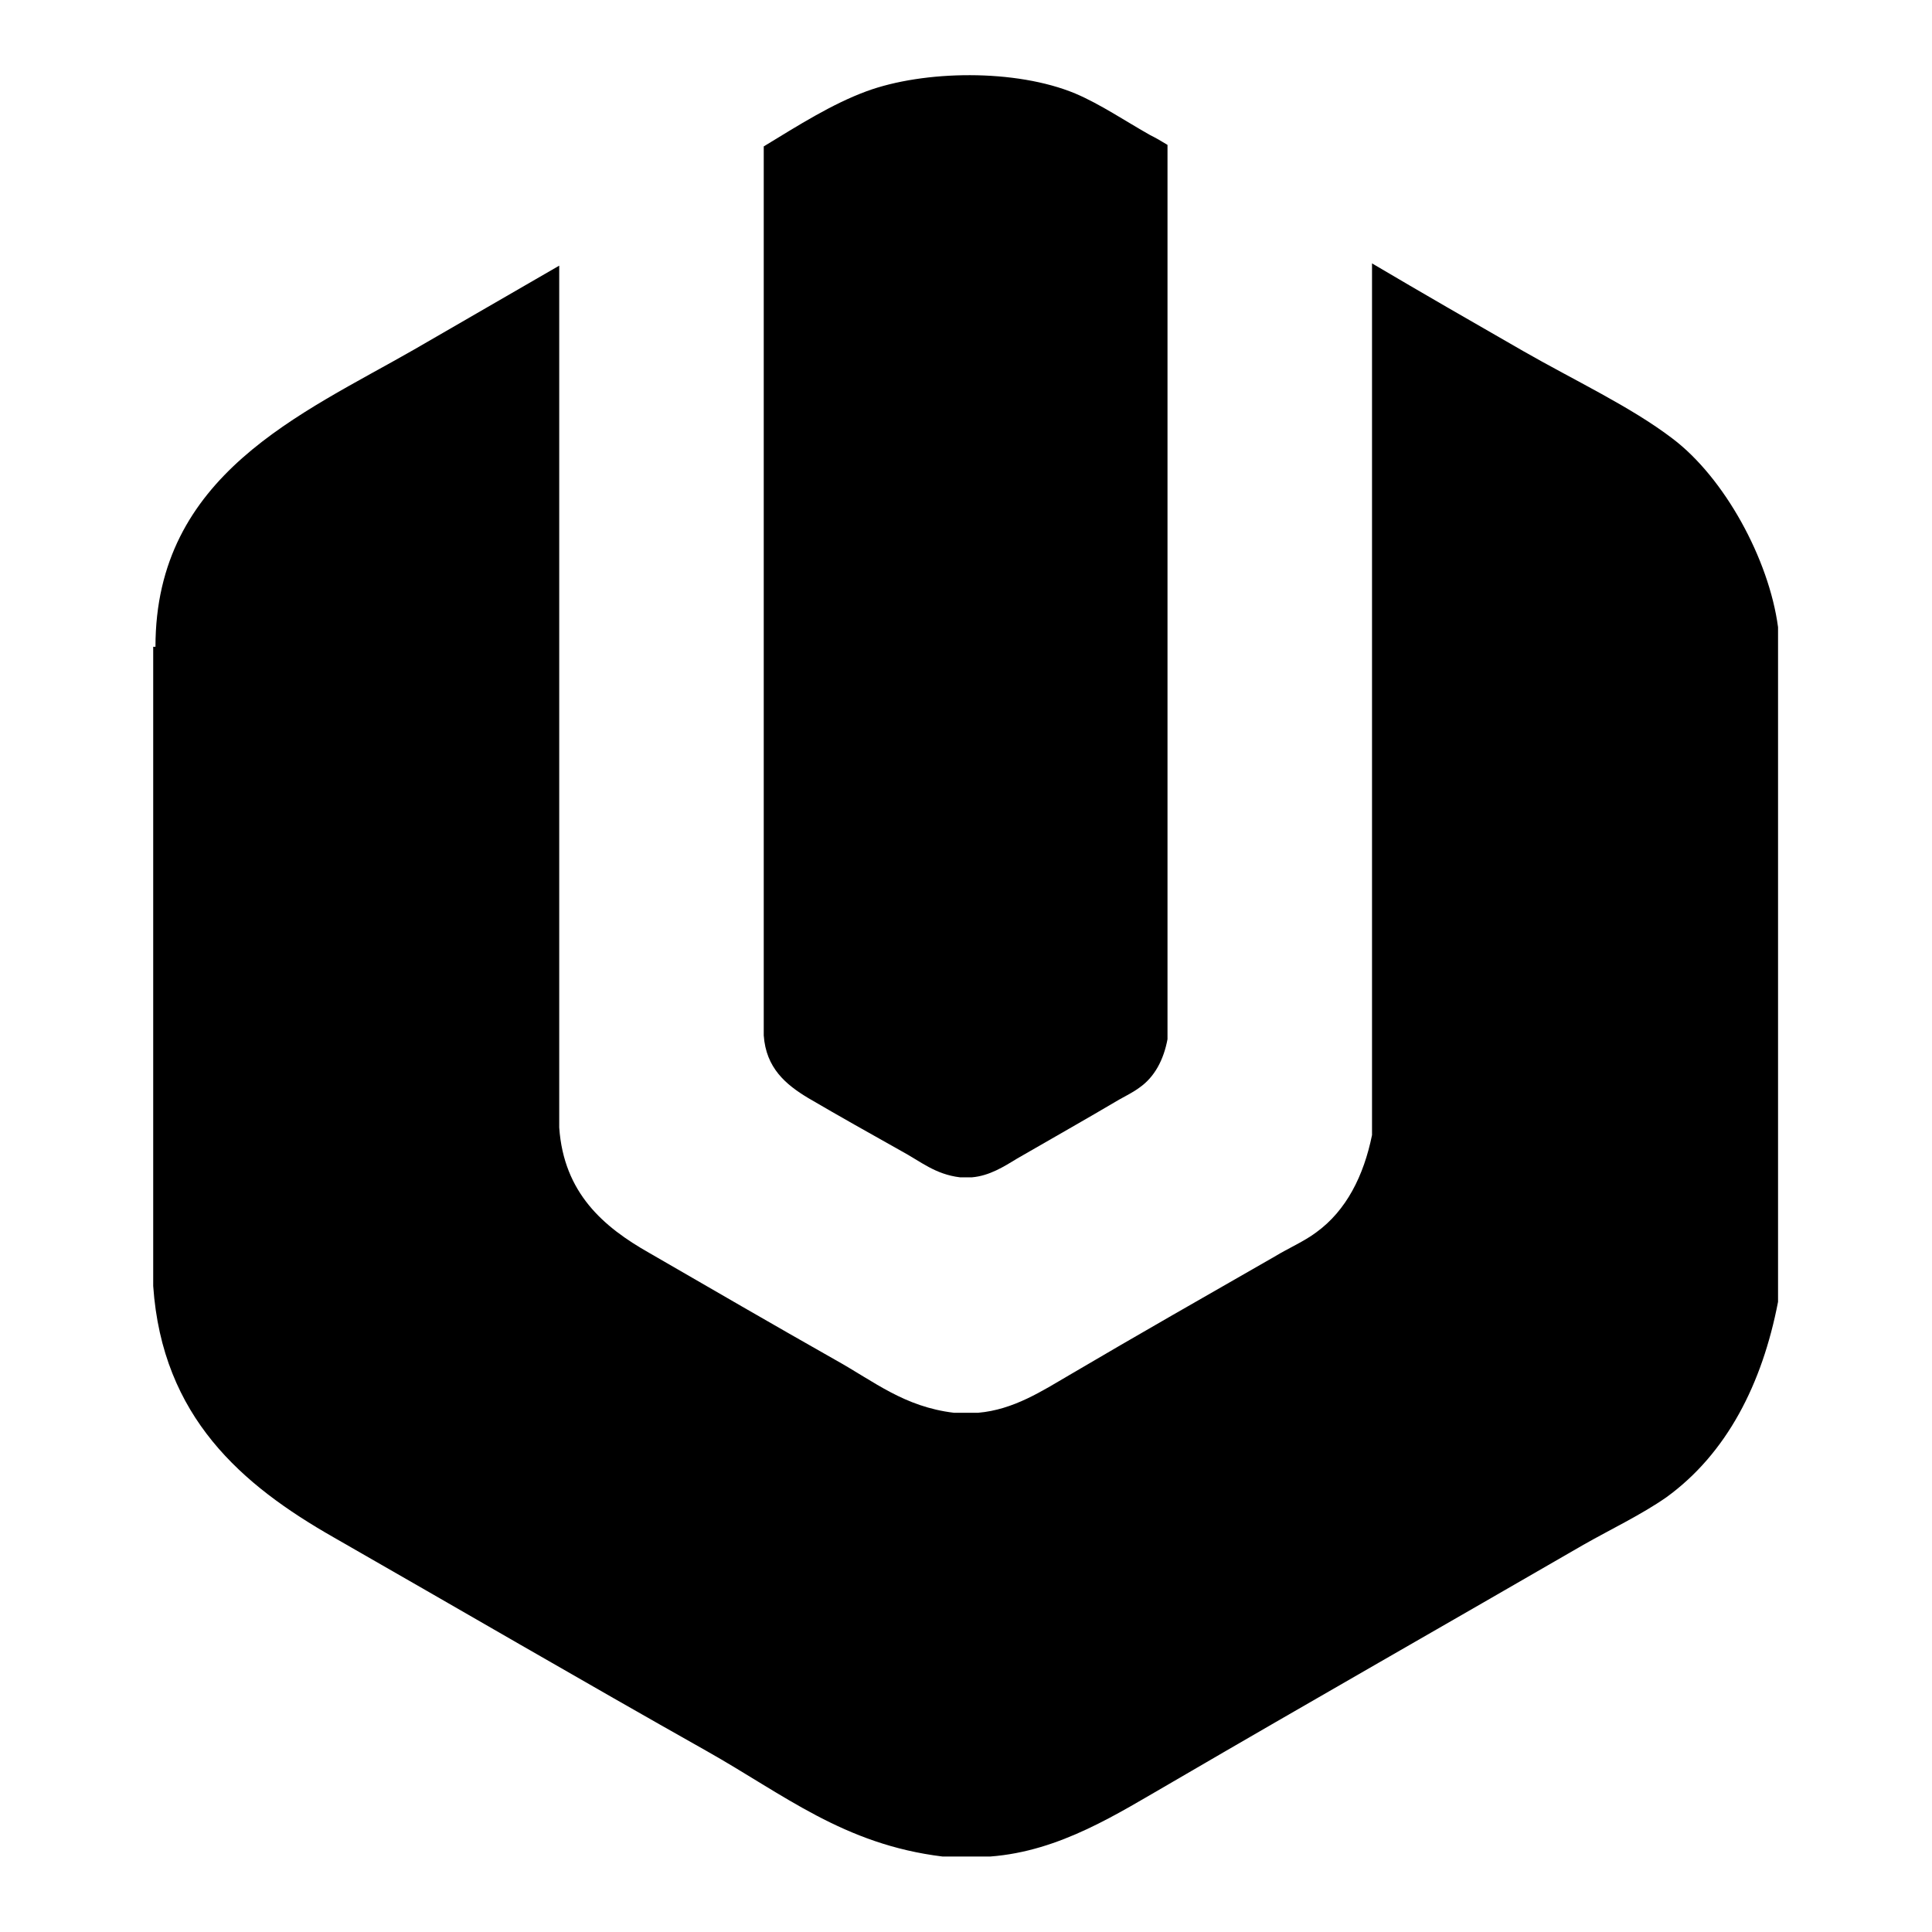
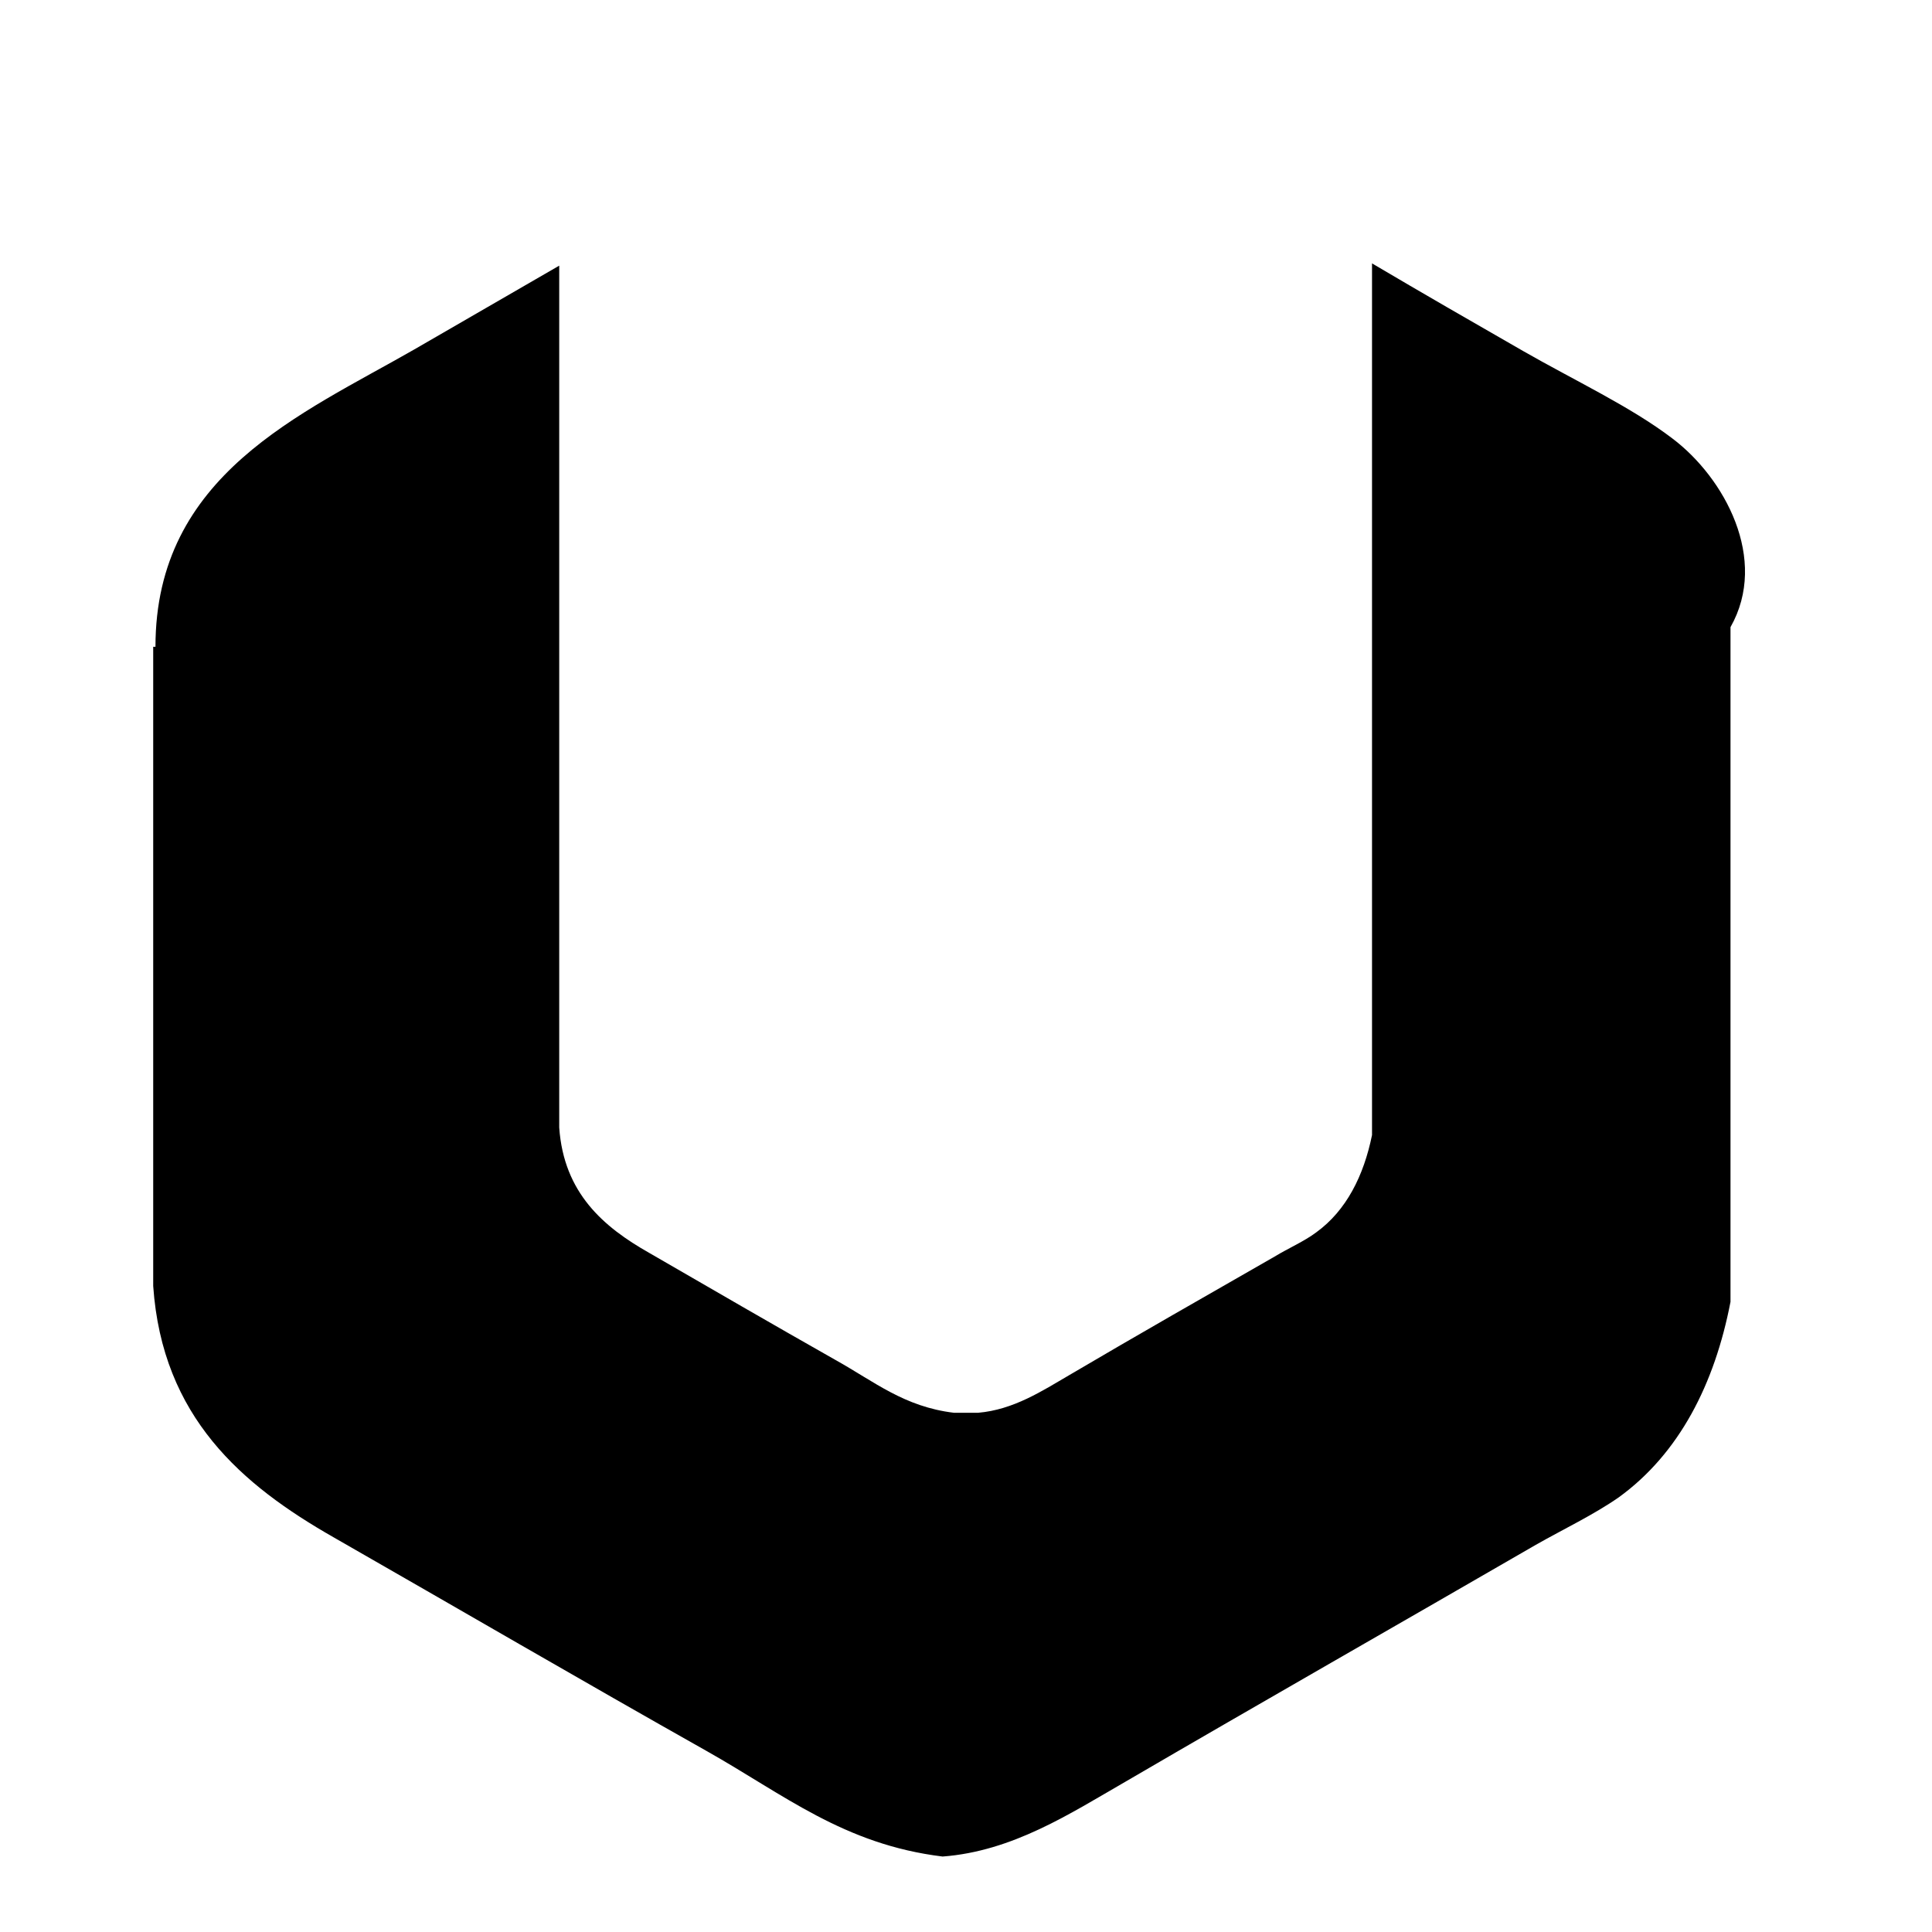
<svg xmlns="http://www.w3.org/2000/svg" version="1.1" x="0px" y="0px" viewBox="0 0 256 256" enable-background="new 0 0 256 256" xml:space="preserve">
  <g>
    <g>
-       <path fill="#000000" d="M221.6,58.1c-5.5-4.2-13-7.7-19.8-11.6c-6.8-3.9-13.4-7.7-20-11.6v70.8l0,0c0,14.9,0,29.8,0,44.7c-1.1,5.4-3.4,10-7.4,12.9c-1.6,1.2-3.7,2.1-5.5,3.2c-8.9,5.1-18.2,10.4-27.2,15.7c-3.6,2.1-7.4,4.6-12.1,5c-1.1,0-2.1,0-3.2,0c-6.6-0.8-10.5-4.1-15.7-7c-8.3-4.7-16.4-9.4-24.7-14.2c-6-3.4-11.3-7.9-11.9-16.6c0-14.1,0-28.2,0-42.4l0,0V35.2c-6.4,3.7-12.8,7.4-19.2,11.1c-15,8.6-34.3,16.6-34.3,39.4h-0.3c0,28.2,0,56.5,0,84.7c1.2,17.4,11.8,26.4,23.9,33.3c16.6,9.5,32.9,19,49.4,28.3c10.3,5.8,18.2,12.4,31.3,14c2.1,0,4.2,0,6.3,0c9.3-0.7,16.9-5.7,24.2-9.9c18-10.5,36.6-21.1,54.4-31.4c3.7-2.1,7.7-4,11-6.3c8-5.8,12.7-15,14.8-25.9c0-29.8,0-59.6,0-89.4C234.4,74.1,228.5,63.3,221.6,58.1z" />
-       <path fill="#000000" d="M101.2,137.2c0.3,4.3,2.9,6.5,5.9,8.3c4.1,2.4,8.2,4.7,12.3,7c2.6,1.4,4.5,3.1,7.8,3.5c0.5,0,1.1,0,1.6,0c2.3-0.2,4.2-1.4,6-2.5c4.5-2.6,9.1-5.2,13.5-7.8c0.9-0.5,1.9-1,2.7-1.6c2-1.4,3.2-3.7,3.7-6.4c0-7.4,0-14.8,0-22.2l0,0V19.2c-0.8-0.5-1.5-0.9-2.3-1.3c-3.2-1.8-6.6-4.1-9.9-5.5c-7.9-3.3-20.1-3.1-27.7-0.3c-4.6,1.7-9,4.5-13.6,7.3v96.6C101.2,123.2,101.2,130.2,101.2,137.2z" />
+       <path fill="#000000" d="M221.6,58.1c-5.5-4.2-13-7.7-19.8-11.6c-6.8-3.9-13.4-7.7-20-11.6v70.8l0,0c0,14.9,0,29.8,0,44.7c-1.1,5.4-3.4,10-7.4,12.9c-1.6,1.2-3.7,2.1-5.5,3.2c-8.9,5.1-18.2,10.4-27.2,15.7c-3.6,2.1-7.4,4.6-12.1,5c-1.1,0-2.1,0-3.2,0c-6.6-0.8-10.5-4.1-15.7-7c-8.3-4.7-16.4-9.4-24.7-14.2c-6-3.4-11.3-7.9-11.9-16.6c0-14.1,0-28.2,0-42.4l0,0V35.2c-6.4,3.7-12.8,7.4-19.2,11.1c-15,8.6-34.3,16.6-34.3,39.4h-0.3c0,28.2,0,56.5,0,84.7c1.2,17.4,11.8,26.4,23.9,33.3c16.6,9.5,32.9,19,49.4,28.3c10.3,5.8,18.2,12.4,31.3,14c9.3-0.7,16.9-5.7,24.2-9.9c18-10.5,36.6-21.1,54.4-31.4c3.7-2.1,7.7-4,11-6.3c8-5.8,12.7-15,14.8-25.9c0-29.8,0-59.6,0-89.4C234.4,74.1,228.5,63.3,221.6,58.1z" />
    </g>
  </g>
</svg>